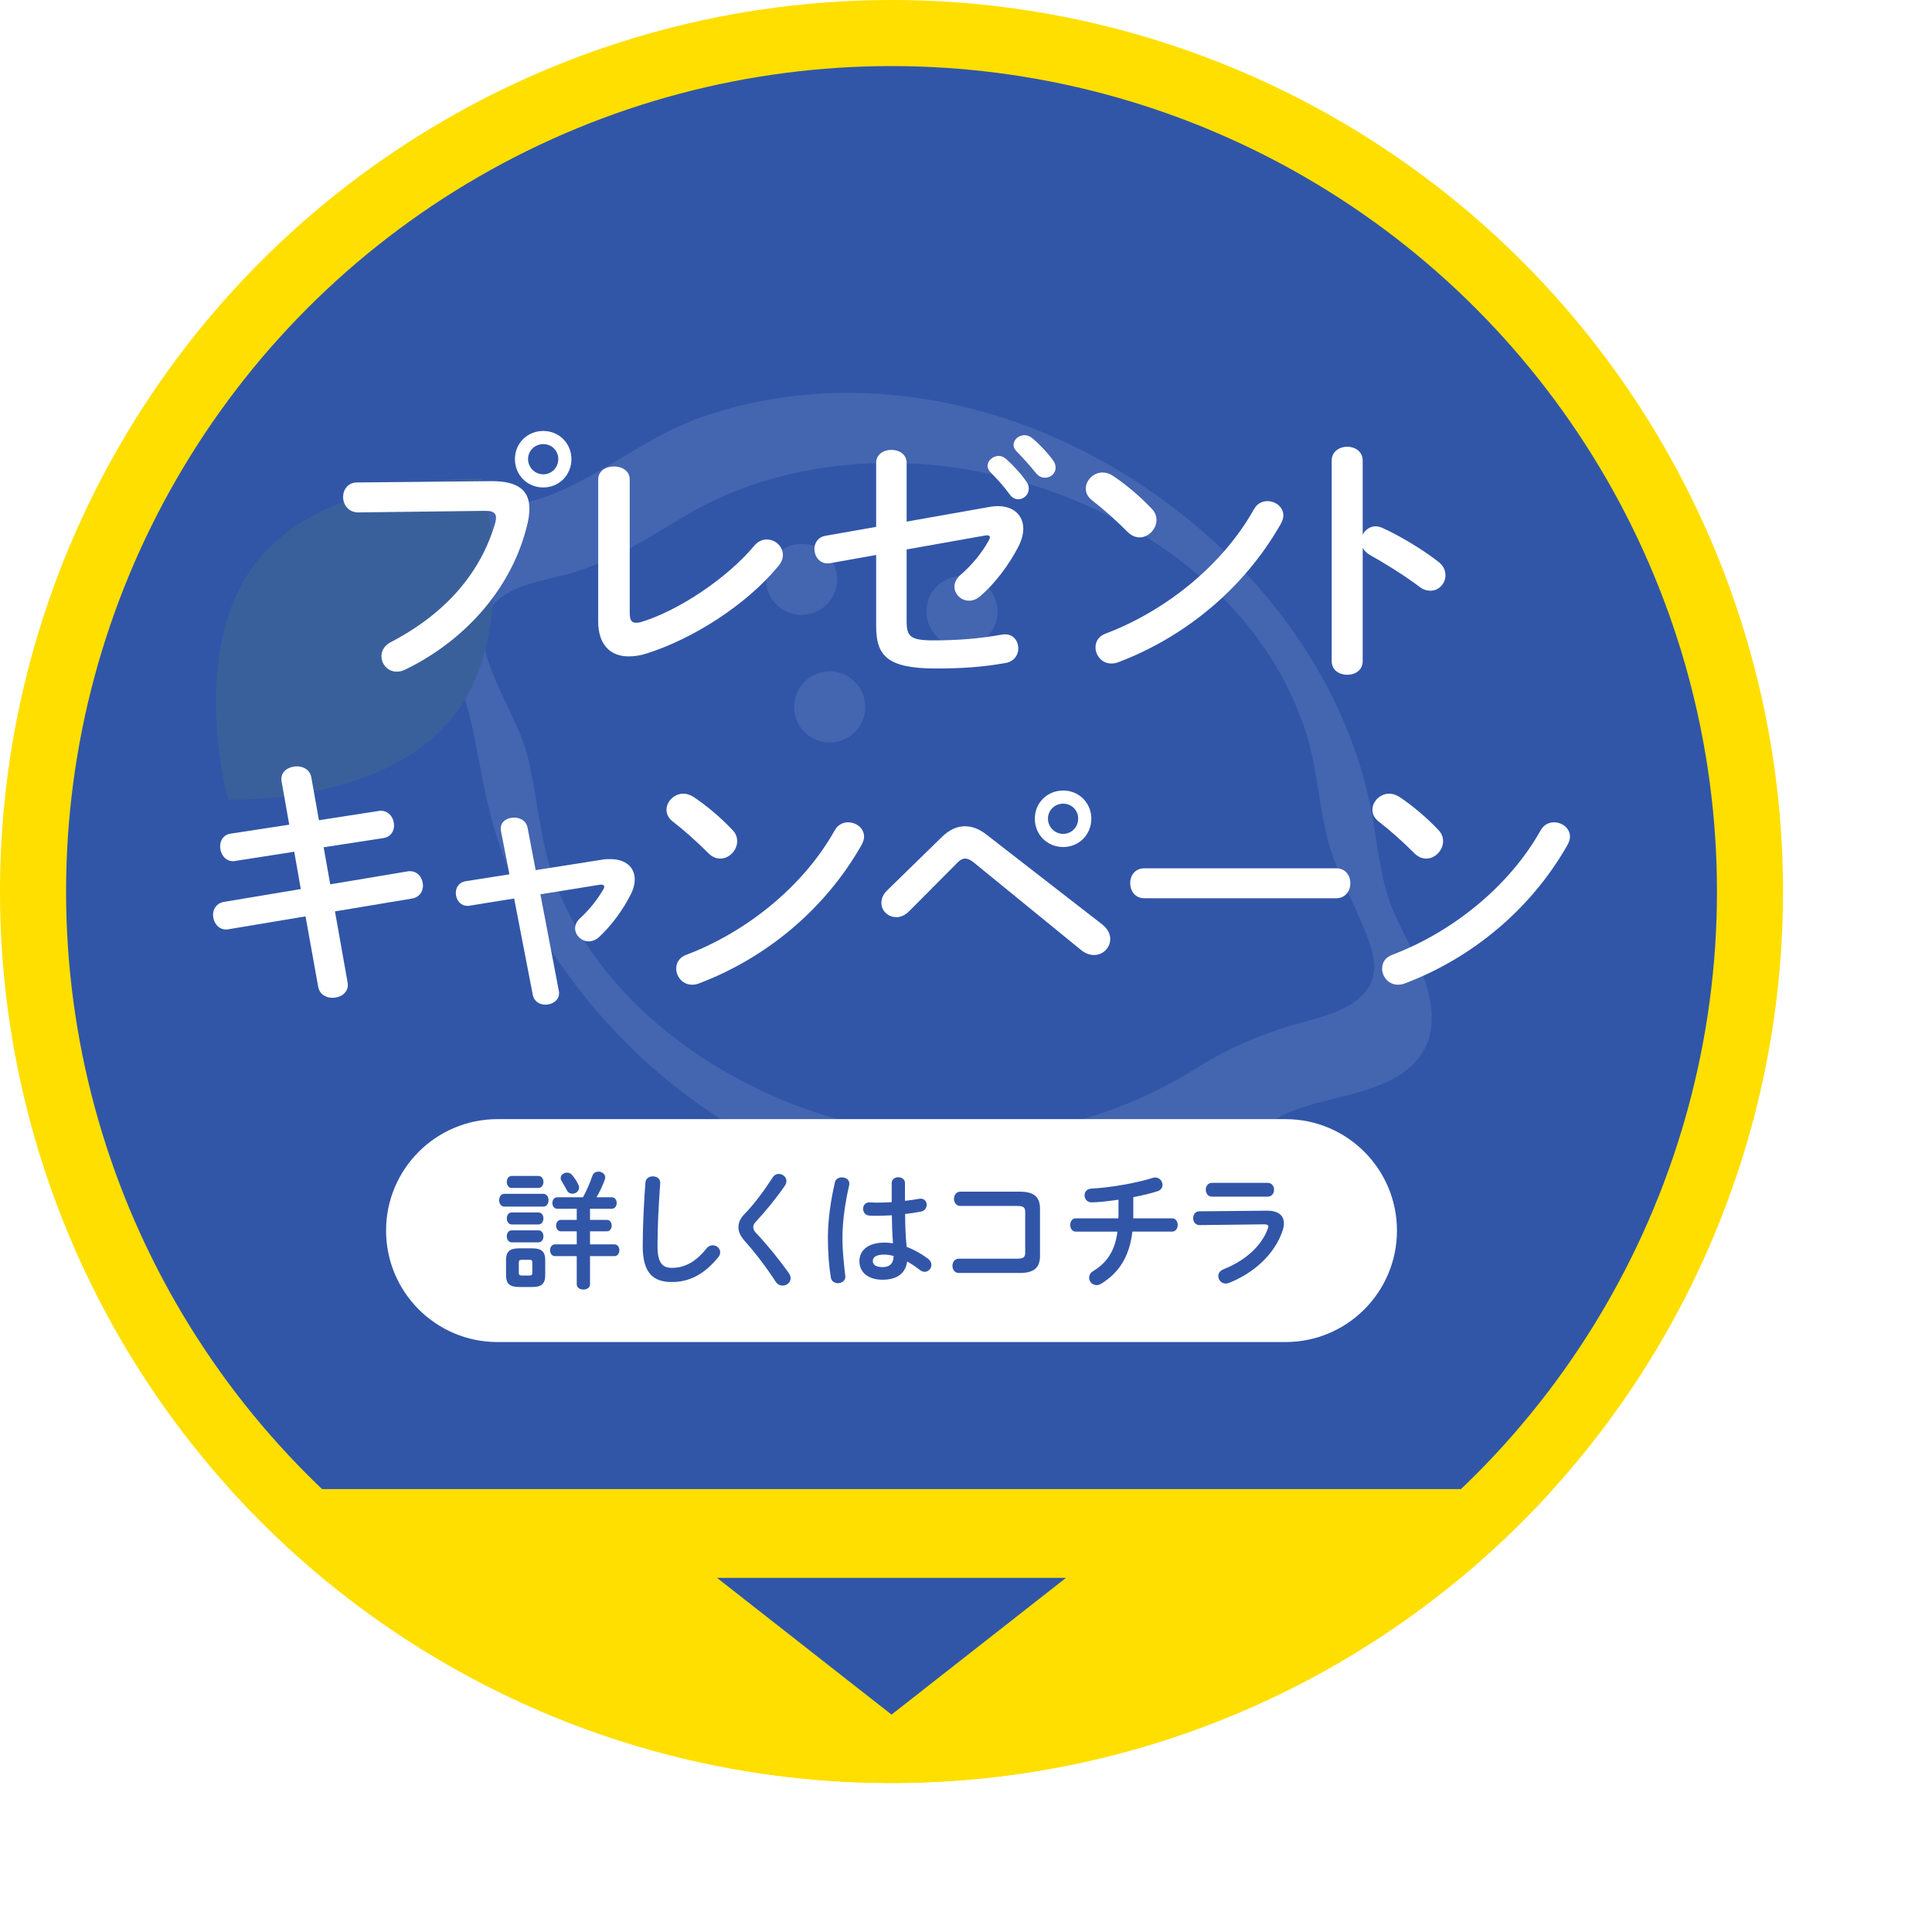
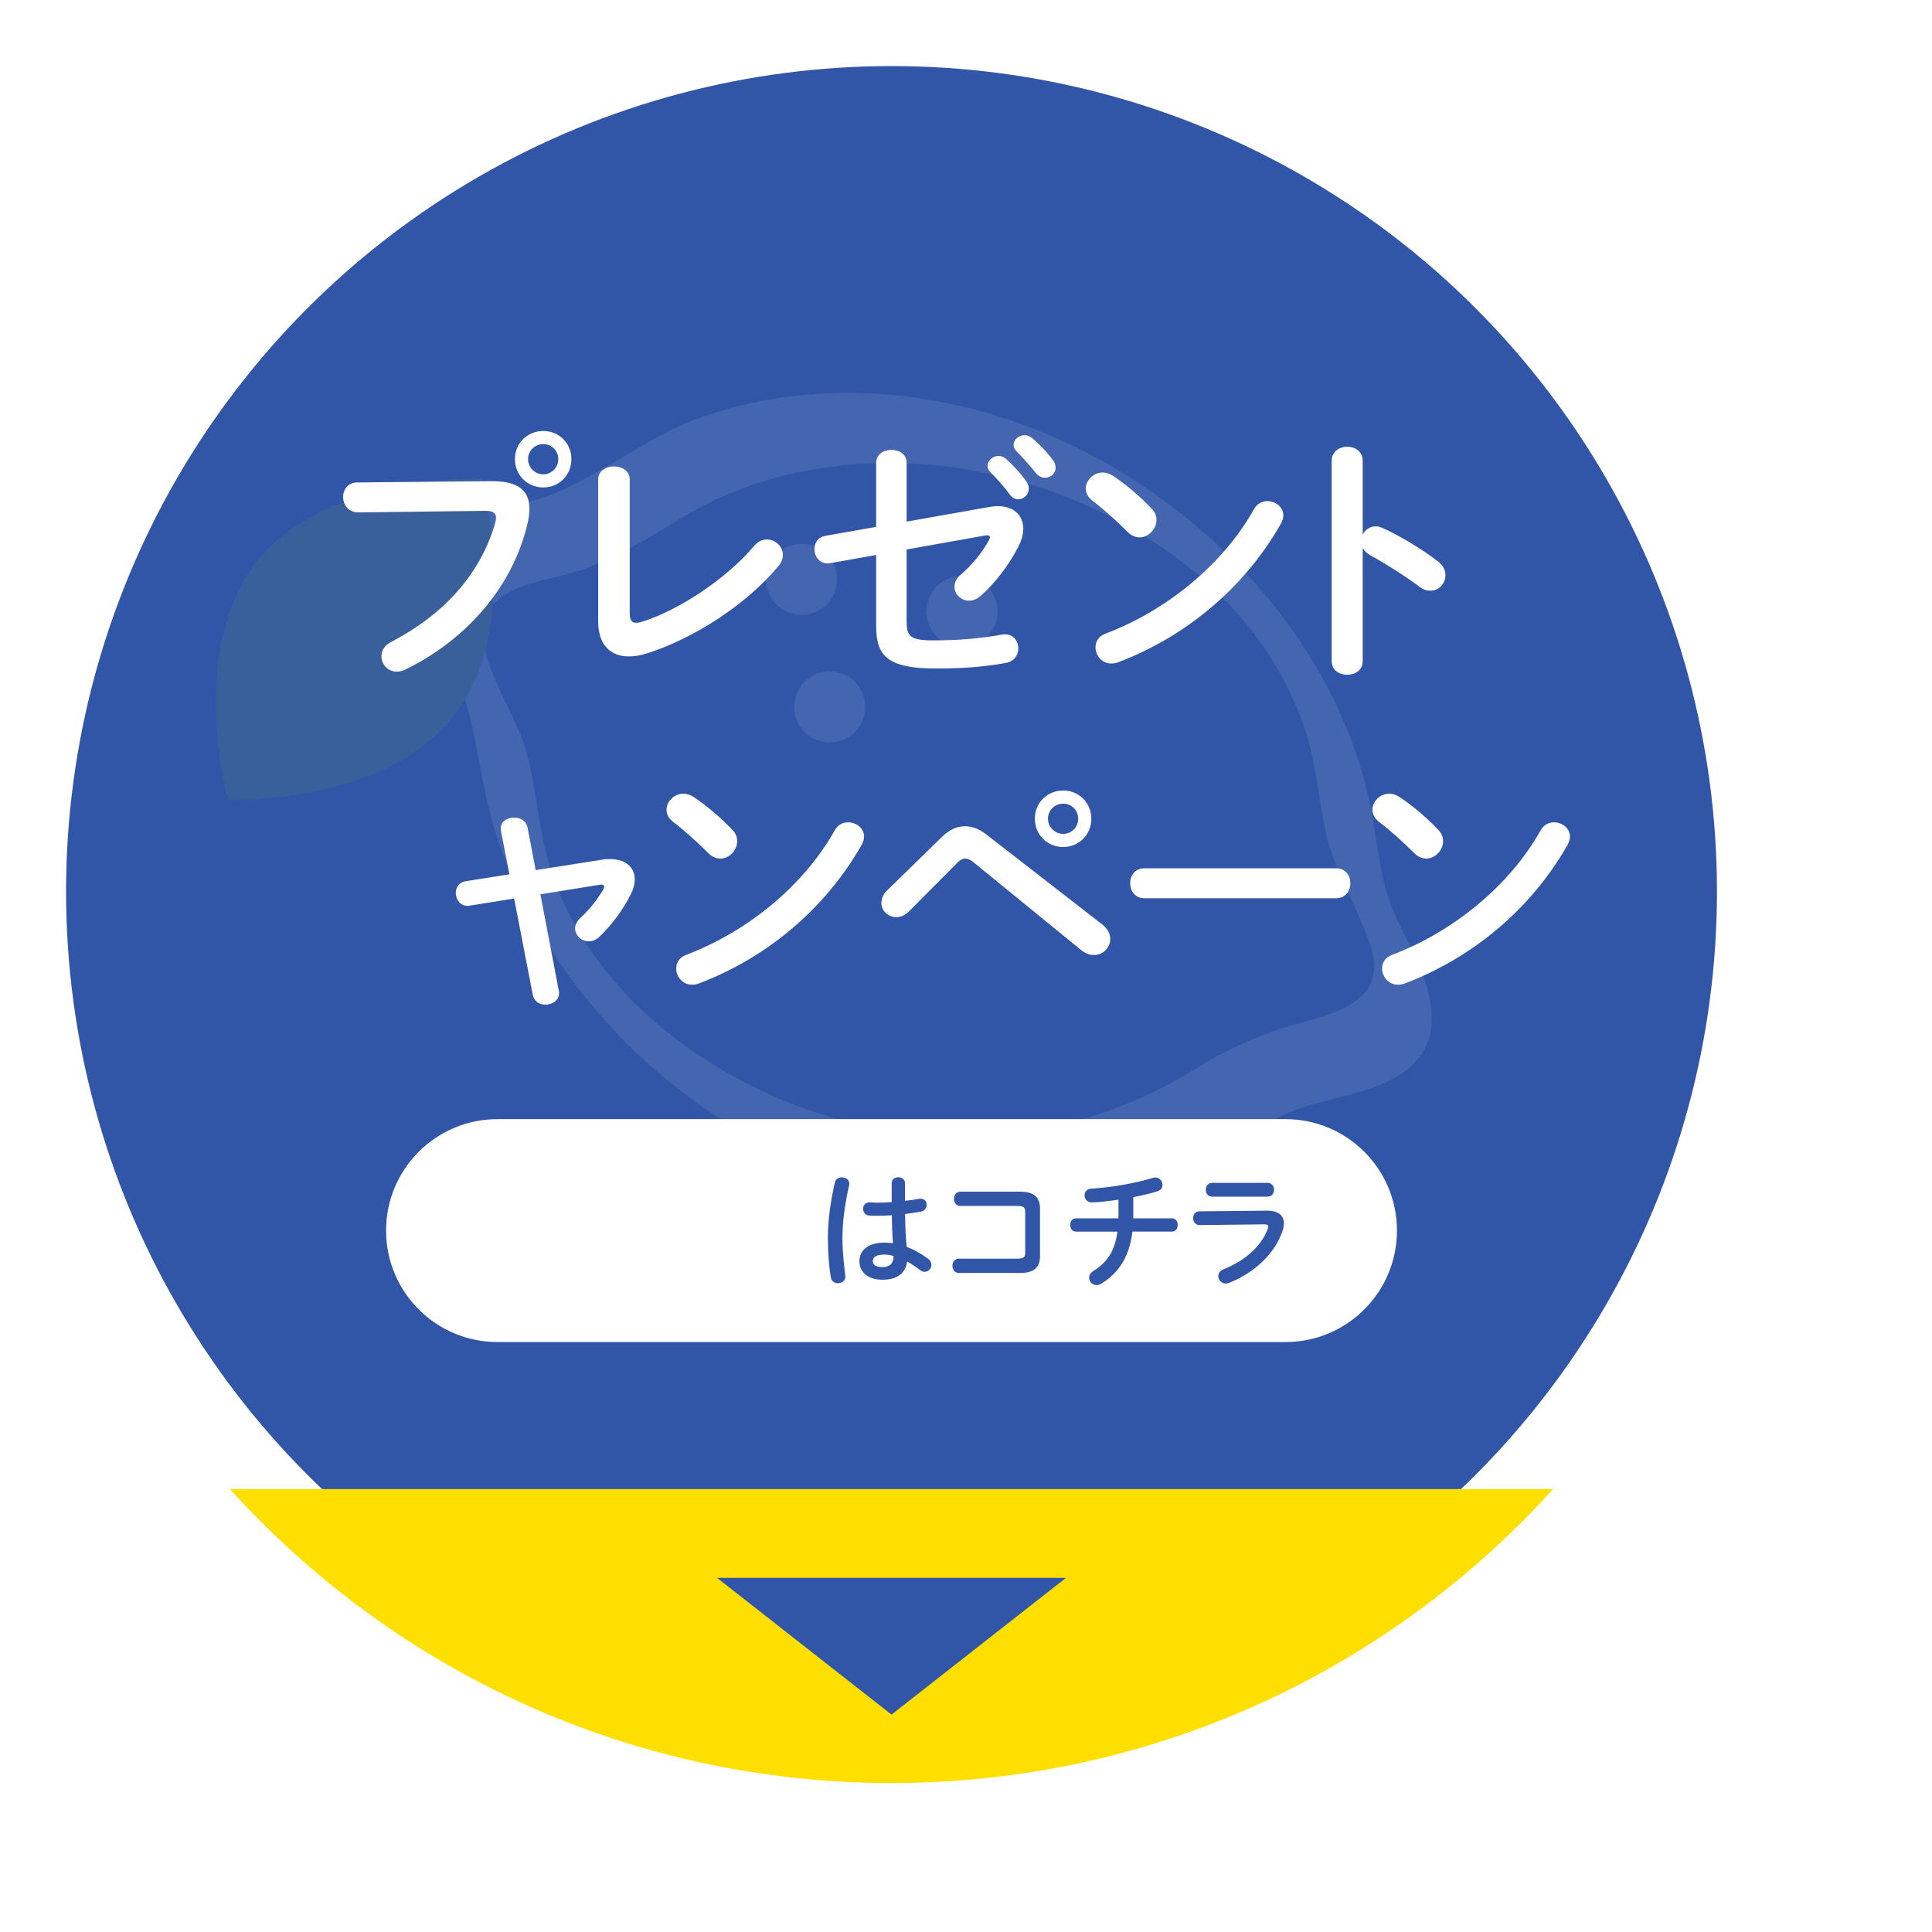
<svg xmlns="http://www.w3.org/2000/svg" enable-background="new 0 0 415.03 415.03" height="415.03" viewBox="0 0 415.03 415.03" width="415.03">
  <filter id="shadow3">
    <feDropShadow dx="25" dy="20" stdDeviation="0" flood-color="#0e1e4a" flood-opacity="0.5" />
  </filter>
  <clipPath id="a">
    <path d="m46.395 84.41h261.172v174.956h-261.172z" />
  </clipPath>
-   <circle cx="191.515" cy="191.515" fill="#ffdf00" r="191.515" style="filter:url(#shadow3)" />
  <circle cx="191.515" cy="191.515" fill="#3156a8" r="177.321" />
  <g clip-path="url(#a)" opacity=".09">
    <g fill="#fff">
      <path d="m92.169 119.315c-2.666 8.077.774 15.175 4.373 22.363 5.639 11.292 5.911 23.173 9.281 35.041 5.13 18.088 15.846 34.538 29.106 47.717 28.829 28.63 73.469 43.45 112.838 29.79 10.24-3.555 18.352-10.03 27.958-14.719 8.603-4.206 22.056-4.091 28.609-11.719 4.476-5.208 3.633-11.904 1.495-17.93-2.085-5.894-5.631-11.059-7.584-17.05-2.04-6.281-2.472-12.738-3.764-19.179-7.504-37.443-38.295-68.463-73.249-81.852-22.279-8.531-47.579-10.149-70.277-2.258-11.306 3.924-20.312 11.498-31.175 16.204-9.623 4.16-21.858 3.572-27.611 13.592-2.386 4.159 9.353 17.551 12.044 12.871 3.959-6.898 12.624-7.187 19.443-9.353 8.589-2.719 15.607-7.284 23.243-11.86 14.57-8.735 31.759-12.167 48.632-11.41 35.225 1.591 73.513 22.494 84.922 57.518 2.305 7.064 2.745 14.376 4.338 21.59 1.988 8.974 6.84 16.109 9.651 24.598 3.499 10.601-5.578 13.917-13.767 16.109-8.337 2.112-16.298 5.494-23.604 10.03-31.175 19.69-69.852 19.161-101.699.564-16.425-9.592-30.369-23.779-36.677-42.009-2.965-8.577-3.263-17.621-5.578-26.339-2.261-8.55-11.701-20.956-8.907-29.436 1.627-4.953-10.601-17.236-12.044-12.871" />
      <path d="m171.275 148.698c1.747-3.842 6.28-5.542 10.122-3.794 3.842 1.749 5.542 6.28 3.794 10.122-1.747 3.842-6.28 5.542-10.122 3.794-.004-.002-.008-.004-.012-.004-3.838-1.747-5.532-6.274-3.786-10.112.002-.003.004-.004.004-.006" />
      <path d="m199.692 128.201c1.747-3.842 6.28-5.542 10.122-3.794s5.542 6.28 3.794 10.122c-1.749 3.842-6.28 5.542-10.122 3.794-.004-.002-.008-.004-.012-.004-3.838-1.747-5.532-6.274-3.786-10.112.003-.003.004-.004.004-.006" />
      <path d="m165.249 121.299c1.75-3.836 6.28-5.528 10.114-3.778 3.836 1.75 5.528 6.28 3.778 10.114-1.749 3.833-6.274 5.526-10.11 3.779-3.838-1.747-5.532-6.274-3.786-10.112.003.002.004-.001.004-.003" />
    </g>
    <path d="m103.498 102.84s8.876 32.094-6.166 51.13-48.331 17.804-48.331 17.804-8.876-32.092 6.166-51.13 48.331-17.804 48.331-17.804" fill="#8fc31f" />
  </g>
  <g fill="#fff">
    <path d="m105.48 103.36c5.926-.056 8.24 2.088 8.24 5.87 0 .959-.113 2.032-.395 3.217-3.104 13.377-12.925 24.891-26.246 31.382-.677.339-1.298.452-1.862.452-1.919 0-3.274-1.581-3.274-3.33 0-1.072.564-2.258 1.976-2.992 12.474-6.491 19.529-15.521 22.464-25.625.113-.452.169-.79.169-1.129 0-1.072-.734-1.467-2.371-1.467l-27.205.338c-2.145 0-3.274-1.693-3.274-3.33 0-1.524 1.016-3.104 2.992-3.104zm17.271-4.741c0 3.443-2.653 6.096-6.039 6.096-3.443 0-6.096-2.653-6.096-6.096 0-3.387 2.653-6.04 6.096-6.04 3.386.001 6.039 2.654 6.039 6.04zm-9.313 0c0 1.806 1.468 3.273 3.274 3.273s3.217-1.467 3.217-3.273-1.411-3.217-3.217-3.217-3.274 1.411-3.274 3.217z" />
    <path d="m135.276 131.638c0 1.581.395 2.145 1.354 2.145.338 0 .79-.057 1.298-.226 7.845-2.427 18.174-9.256 24.101-16.312.79-.96 1.75-1.355 2.709-1.355 1.806 0 3.443 1.468 3.443 3.33 0 .734-.282 1.581-.959 2.371-6.942 8.41-18.457 15.691-28.334 18.795-1.355.452-2.653.621-3.838.621-3.951 0-6.547-2.54-6.547-7.507v-30.479c0-1.919 1.693-2.822 3.387-2.822s3.387.903 3.387 2.822v28.617z" />
    <path d="m212.595 108.892c.621-.113 1.186-.169 1.75-.169 3.387 0 5.475 1.976 5.475 4.854 0 1.129-.339 2.427-1.016 3.782-2.032 3.951-5.023 7.958-8.241 10.724-.79.677-1.637.959-2.37.959-1.75 0-3.161-1.411-3.161-2.992 0-.847.396-1.806 1.354-2.596 2.484-2.145 4.629-4.798 6.04-7.394.112-.282.226-.452.226-.621 0-.282-.226-.452-.621-.452-.112 0-.282.056-.451.056l-16.82 2.992v15.352c0 3.33.733 4.177 5.757 4.177 5.476 0 9.991-.395 14.732-1.242.226-.056.451-.056.677-.056 1.807 0 2.822 1.467 2.822 3.048 0 1.354-.847 2.766-2.709 3.104-5.023.903-9.596 1.186-14.958 1.186-10.555 0-12.868-2.766-12.868-9.144v-15.24l-9.821 1.75c-.226.056-.395.056-.621.056-1.806 0-2.822-1.58-2.822-3.104 0-1.242.734-2.54 2.371-2.822l10.894-1.919v-13.716c0-1.919 1.637-2.822 3.273-2.822s3.273.903 3.273 2.822v12.587zm-.451-8.805c0-1.129 1.129-2.145 2.37-2.145.508 0 1.072.169 1.581.621 1.523 1.354 3.217 3.161 4.402 4.911.395.508.508 1.016.508 1.524 0 1.242-1.072 2.257-2.258 2.257-.678 0-1.354-.338-1.862-1.072-1.354-1.862-2.879-3.5-4.177-4.797-.396-.453-.564-.904-.564-1.299zm5.587-4.516c0-1.129 1.072-2.088 2.37-2.088.564 0 1.129.226 1.693.677 1.468 1.242 3.161 2.991 4.346 4.628.452.564.621 1.129.621 1.693 0 1.242-1.072 2.145-2.258 2.145-.677 0-1.411-.282-1.976-1.016-1.298-1.637-2.878-3.33-4.177-4.685-.45-.451-.619-.902-.619-1.354z" />
    <path d="m247.414 109.287c.733.734 1.016 1.58 1.016 2.427 0 1.919-1.693 3.726-3.612 3.726-.847 0-1.75-.339-2.54-1.129-2.54-2.54-5.192-4.911-7.676-6.83-.96-.734-1.354-1.637-1.354-2.54 0-1.75 1.637-3.443 3.612-3.443.733 0 1.467.226 2.258.734 2.595 1.749 5.643 4.232 8.296 7.055zm24.834-1.637c1.75 0 3.443 1.242 3.443 3.104 0 .564-.226 1.186-.564 1.806-8.071 14.167-20.884 24.383-34.881 29.689-.564.226-1.073.282-1.524.282-2.032 0-3.387-1.75-3.387-3.443 0-1.242.621-2.427 2.201-2.991 12.812-4.854 25.061-14.619 31.834-26.697.677-1.242 1.806-1.75 2.878-1.75z" />
    <path d="m292.732 114.818c.564-1.016 1.58-1.75 2.766-1.75.508 0 .959.113 1.468.338 3.499 1.581 8.409 4.459 11.966 7.225 1.128.847 1.58 1.919 1.58 2.935 0 1.806-1.411 3.33-3.218 3.33-.733 0-1.58-.226-2.37-.847-3.273-2.483-8.071-5.418-10.555-6.773-.79-.452-1.298-.959-1.637-1.581v24.327c0 1.976-1.637 2.935-3.33 2.935-1.637 0-3.33-.959-3.33-2.935v-43.064c0-1.976 1.693-2.991 3.33-2.991 1.693 0 3.33 1.016 3.33 2.991z" />
-     <path d="m60.498 167.901c-.057-.169-.057-.396-.057-.564 0-1.75 1.693-2.709 3.331-2.709 1.411 0 2.822.734 3.104 2.371l1.637 9.2 12.756-1.976c.169-.057.338-.057.508-.057 1.863 0 2.878 1.637 2.878 3.161 0 1.242-.733 2.483-2.314 2.709l-12.812 1.976 1.411 7.958 16.538-2.766c.169-.057.395-.057.564-.057 1.806 0 2.822 1.581 2.822 3.104 0 1.242-.734 2.483-2.314 2.766l-16.594 2.766 2.709 15.239c.057.17.057.396.057.564 0 1.75-1.637 2.766-3.274 2.766-1.411 0-2.822-.733-3.104-2.427l-2.709-15.07-16.538 2.766c-.169.057-.338.057-.508.057-1.806 0-2.822-1.637-2.822-3.16 0-1.242.734-2.484 2.314-2.767l16.538-2.766-1.411-8.015-12.643 1.976c-.169.056-.339.056-.508.056-1.75 0-2.766-1.637-2.766-3.161 0-1.298.677-2.54 2.314-2.766l12.53-1.919z" />
    <path d="m129.409 184.665c.564-.113 1.128-.113 1.693-.113 3.217 0 5.25 1.693 5.25 4.346 0 1.016-.282 2.145-.903 3.33-1.637 3.217-4.007 6.492-6.66 8.975-.734.733-1.581 1.016-2.314 1.016-1.581 0-2.935-1.298-2.935-2.822 0-.677.338-1.468 1.072-2.145 2.032-1.862 3.669-3.951 4.967-6.152.169-.282.226-.452.226-.621 0-.282-.226-.452-.677-.452-.113 0-.282.057-.452.057l-12.587 2.032 3.951 20.715c.057.169.057.339.057.508 0 1.58-1.468 2.483-2.935 2.483-1.242 0-2.427-.677-2.709-2.088l-4.007-20.715-9.482 1.524c-.169.056-.338.056-.508.056-1.637 0-2.54-1.41-2.54-2.766 0-1.185.677-2.314 2.145-2.54l9.369-1.468-1.806-9.256c-.056-.226-.056-.395-.056-.564 0-1.581 1.411-2.371 2.878-2.371 1.298 0 2.596.677 2.878 2.145l1.75 9.144z" />
    <path d="m157.342 178.287c.734.734 1.016 1.58 1.016 2.427 0 1.919-1.693 3.726-3.612 3.726-.847 0-1.75-.339-2.54-1.129-2.54-2.54-5.192-4.911-7.676-6.83-.959-.734-1.355-1.637-1.355-2.54 0-1.75 1.637-3.443 3.612-3.443.734 0 1.468.226 2.258.734 2.597 1.749 5.644 4.232 8.297 7.055zm24.835-1.637c1.75 0 3.443 1.242 3.443 3.104 0 .564-.226 1.186-.564 1.806-8.071 14.167-20.884 24.384-34.881 29.689-.564.226-1.072.282-1.524.282-2.032 0-3.387-1.75-3.387-3.443 0-1.242.621-2.427 2.202-2.991 12.812-4.854 25.06-14.619 31.833-26.698.677-1.241 1.805-1.749 2.878-1.749z" />
    <path d="m202.377 179.754c1.58-1.524 3.217-2.257 4.91-2.257 1.524 0 3.048.564 4.572 1.75l24.947 19.36c1.186.96 1.693 2.032 1.693 3.104 0 1.862-1.524 3.442-3.499 3.442-.847 0-1.807-.282-2.766-1.072l-22.973-18.739c-.733-.621-1.354-.903-1.919-.903-.621 0-1.186.338-1.862 1.072l-10.217 10.272c-.847.847-1.806 1.242-2.709 1.242-1.75 0-3.217-1.354-3.217-3.048 0-.79.282-1.75 1.129-2.597zm32.06-3.895c0 3.443-2.653 6.096-6.04 6.096-3.442 0-6.096-2.653-6.096-6.096 0-3.386 2.653-6.039 6.096-6.039 3.386-0 6.04 2.653 6.04 6.039zm-2.823 0c0-1.806-1.411-3.217-3.218-3.217-1.806 0-3.273 1.411-3.273 3.217s1.468 3.274 3.273 3.274c1.807 0 3.218-1.467 3.218-3.274z" />
    <path d="m287.034 186.527c2.032 0 3.048 1.581 3.048 3.217 0 1.581-1.016 3.217-3.048 3.217h-41.202c-2.032 0-3.048-1.637-3.048-3.217 0-1.637 1.016-3.217 3.048-3.217z" />
    <path d="m308.985 178.287c.733.734 1.016 1.58 1.016 2.427 0 1.919-1.693 3.726-3.612 3.726-.847 0-1.75-.339-2.54-1.129-2.54-2.54-5.192-4.911-7.676-6.83-.96-.734-1.354-1.637-1.354-2.54 0-1.75 1.637-3.443 3.612-3.443.733 0 1.467.226 2.258.734 2.595 1.749 5.643 4.232 8.296 7.055zm24.834-1.637c1.75 0 3.443 1.242 3.443 3.104 0 .564-.226 1.186-.564 1.806-8.071 14.167-20.884 24.384-34.881 29.689-.564.226-1.073.282-1.524.282-2.032 0-3.387-1.75-3.387-3.443 0-1.242.621-2.427 2.201-2.991 12.812-4.854 25.061-14.619 31.834-26.698.677-1.241 1.806-1.749 2.878-1.749z" />
    <path d="m276.15 288.297h-169.271c-13.223 0-23.943-10.72-23.943-23.943 0-13.223 10.72-23.943 23.943-23.943h169.271c13.223 0 23.943 10.72 23.943 23.943 0 13.223-10.719 23.943-23.943 23.943z" />
  </g>
-   <path d="m108.321 259.199c-.713 0-1.097-.686-1.097-1.371s.384-1.371 1.097-1.371h8.391c.74 0 1.125.686 1.125 1.371s-.384 1.371-1.125 1.371zm3.154 17.274c-2.084 0-2.77-.822-2.77-2.522v-3.263c0-1.7.686-2.523 2.77-2.523h2.852c2.111 0 2.796.823 2.796 2.523v3.263c0 1.946-.932 2.522-2.796 2.522zm-1.563-21.278c-.686 0-1.042-.657-1.042-1.288 0-.658.356-1.289 1.042-1.289h5.758c.713 0 1.069.631 1.069 1.289 0 .631-.356 1.288-1.069 1.288zm0 7.843c-.686 0-1.042-.658-1.042-1.289 0-.658.356-1.289 1.042-1.289h5.758c.713 0 1.069.631 1.069 1.289 0 .631-.356 1.289-1.069 1.289zm0 3.839c-.686 0-1.042-.658-1.042-1.289 0-.658.356-1.289 1.042-1.289h5.758c.713 0 1.069.631 1.069 1.289 0 .631-.356 1.289-1.069 1.289zm3.866 7.129c.439 0 .576-.164.576-.631v-2.111c0-.466-.137-.631-.576-.631h-1.727c-.466 0-.604.165-.604.631v2.111c0 .438.137.631.604.631zm5.95-14.341c-.713 0-1.069-.631-1.069-1.233 0-.631.356-1.234 1.069-1.234h5.512c.713-1.344 1.48-3.016 2.001-4.579.219-.658.74-.933 1.316-.933.713 0 1.453.494 1.453 1.234 0 .137-.027.302-.083.466-.493 1.344-1.097 2.633-1.782 3.812h3.263c.713 0 1.069.604 1.069 1.234 0 .603-.356 1.233-1.069 1.233h-4.662v2.386h3.592c.713 0 1.069.604 1.069 1.233 0 .604-.356 1.234-1.069 1.234h-3.592v2.797h5.237c.713 0 1.069.631 1.069 1.262 0 .63-.356 1.261-1.069 1.261h-5.237v6.06c0 .741-.713 1.125-1.426 1.125s-1.426-.384-1.426-1.125v-6.06h-4.662c-.713 0-1.069-.631-1.069-1.261 0-.631.356-1.262 1.069-1.262h4.662v-2.797h-3.373c-.713 0-1.069-.631-1.069-1.234 0-.63.356-1.233 1.069-1.233h3.373v-2.386zm4.497-5.21c.11.247.165.467.165.686 0 .768-.713 1.289-1.426 1.289-.466 0-.933-.22-1.179-.713-.356-.686-.74-1.344-1.124-1.975-.165-.246-.22-.466-.22-.686 0-.658.658-1.151 1.371-1.151.412 0 .823.165 1.125.549.465.548.959 1.315 1.288 2.001z" fill="#3156a8" />
-   <path d="m138.644 254.071c.055-.932.823-1.371 1.591-1.371.822 0 1.59.467 1.59 1.371 0 .302-.055 1.015-.083 1.316-.274 4.059-.494 8.253-.494 12.312 0 3.675 1.125 4.661 3.071 4.661 2.55 0 4.936-1.042 7.458-4.168.384-.493.877-.685 1.316-.685.85 0 1.618.657 1.618 1.508 0 .329-.11.658-.384 1.015-3.126 3.894-6.444 5.374-10.008 5.374-4.085 0-6.252-2.029-6.252-7.732.001-4.36.275-9.57.577-13.601z" fill="#3156a8" />
-   <path d="m167.294 252.179c.823 0 1.646.631 1.646 1.535 0 .302-.11.631-.329.987-1.673 2.468-4.113 5.457-6.225 7.732-.438.466-.576.768-.576 1.206 0 .467.219.796.658 1.289 2.44 2.578 4.908 5.648 6.964 8.527.274.412.412.796.412 1.125 0 .932-.85 1.59-1.728 1.59-.576 0-1.125-.274-1.536-.904-1.755-2.742-4.277-6.088-6.499-8.556-.987-1.124-1.453-2.057-1.453-3.043 0-.905.301-1.838 1.289-2.853 2.111-2.139 4.387-5.265 6.087-7.896.33-.52.824-.739 1.29-.739z" fill="#3156a8" />
  <path d="m180.863 252.92c.795 0 1.59.466 1.59 1.344 0 .082 0 .191-.027.302-.877 3.811-1.453 7.814-1.453 11.324 0 3.044.356 5.95.603 8.144 0 .082.027.165.027.247 0 .85-.822 1.371-1.59 1.371-.713 0-1.398-.384-1.535-1.234-.384-2.275-.631-5.265-.631-8.555 0-3.675.576-7.87 1.508-11.873.165-.741.822-1.07 1.508-1.07zm13.545 5.045c1.069-.109 2.084-.273 3.017-.438.137-.027.246-.027.356-.027.85 0 1.288.631 1.288 1.316 0 .631-.384 1.288-1.206 1.453-1.069.22-2.249.384-3.427.521.027 2.358.082 4.717.329 7.047 1.508.576 3.071 1.427 4.579 2.551.521.384.74.877.74 1.344 0 .768-.631 1.48-1.453 1.48-.329 0-.686-.138-1.042-.411-.905-.713-1.837-1.316-2.714-1.811-.302 2.276-1.865 3.922-5.265 3.922-3.071 0-4.99-1.536-4.99-4.004 0-2.275 1.837-3.976 5.401-3.976.576 0 1.179.055 1.81.137-.165-2.001-.22-4.003-.247-6.005-1.179.082-2.331.109-3.4.109-.548 0-1.042 0-1.508-.055-.85-.082-1.261-.768-1.261-1.453s.439-1.371 1.316-1.371c.494 0 .959.055 1.453.055 1.069 0 2.193-.027 3.373-.109v-4.086c0-.85.713-1.261 1.426-1.261s1.426.411 1.426 1.261v3.811zm-2.44 11.845c-.713-.191-1.371-.302-1.947-.302-1.919 0-2.522.604-2.522 1.398 0 .851.74 1.289 2.111 1.289 1.398.001 2.33-.657 2.358-2.385z" fill="#3156a8" />
  <path d="m220.233 260.35c0-1.015-.411-1.289-1.755-1.289h-12.175c-.905 0-1.371-.768-1.371-1.535s.466-1.535 1.371-1.535h12.778c3.126 0 4.332 1.206 4.332 3.674v10.118c0 2.468-1.206 3.674-4.332 3.674h-13.107c-.905 0-1.371-.768-1.371-1.535s.466-1.535 1.371-1.535h12.504c1.344 0 1.755-.274 1.755-1.289z" fill="#3156a8" />
  <path d="m243.453 261.721h8.336c.795 0 1.206.713 1.206 1.426s-.411 1.426-1.206 1.426h-8.527c-.658 5.484-2.935 8.856-6.69 11.188-.356.22-.713.302-1.015.302-.933 0-1.591-.768-1.591-1.591 0-.493.247-1.042.878-1.426 3.071-1.892 4.661-4.414 5.21-8.473h-8.967c-.795 0-1.179-.713-1.179-1.426s.384-1.426 1.179-1.426h9.158c.027-.274.027-.549.027-.85v-3.153c-1.919.273-4.277.575-5.785.575-.96 0-1.509-.768-1.509-1.508 0-.713.467-1.398 1.481-1.453 4.223-.22 9.706-1.207 13.188-2.304.192-.055.356-.082.521-.082.932 0 1.562.795 1.562 1.591 0 .548-.329 1.124-1.097 1.37-1.48.467-3.263.905-5.183 1.262v4.552z" fill="#3156a8" />
  <path d="m272.104 260.076c2.522-.027 3.701 1.042 3.701 2.715 0 .466-.082.987-.273 1.563-1.7 5.072-6.17 9.131-11.544 11.242-.247.082-.467.137-.686.137-.933 0-1.591-.795-1.591-1.591 0-.575.329-1.151 1.124-1.48 4.799-1.919 8.117-5.018 9.487-8.637.083-.22.138-.412.138-.549 0-.329-.274-.466-.878-.466l-13.874.164c-.933 0-1.398-.74-1.398-1.48s.438-1.48 1.344-1.48zm.218-5.978c.905 0 1.371.74 1.371 1.481 0 .74-.466 1.48-1.371 1.48h-11.955c-.877 0-1.343-.74-1.343-1.48 0-.741.466-1.481 1.343-1.481z" fill="#3156a8" />
  <path d="m49.4 319.888c35.047 38.774 85.733 63.141 142.115 63.141s107.068-24.367 142.115-63.141z" fill="#ffdf00" />
  <path d="m191.515 368.33 37.486-29.378h-74.973z" fill="#3156a8" />
</svg>